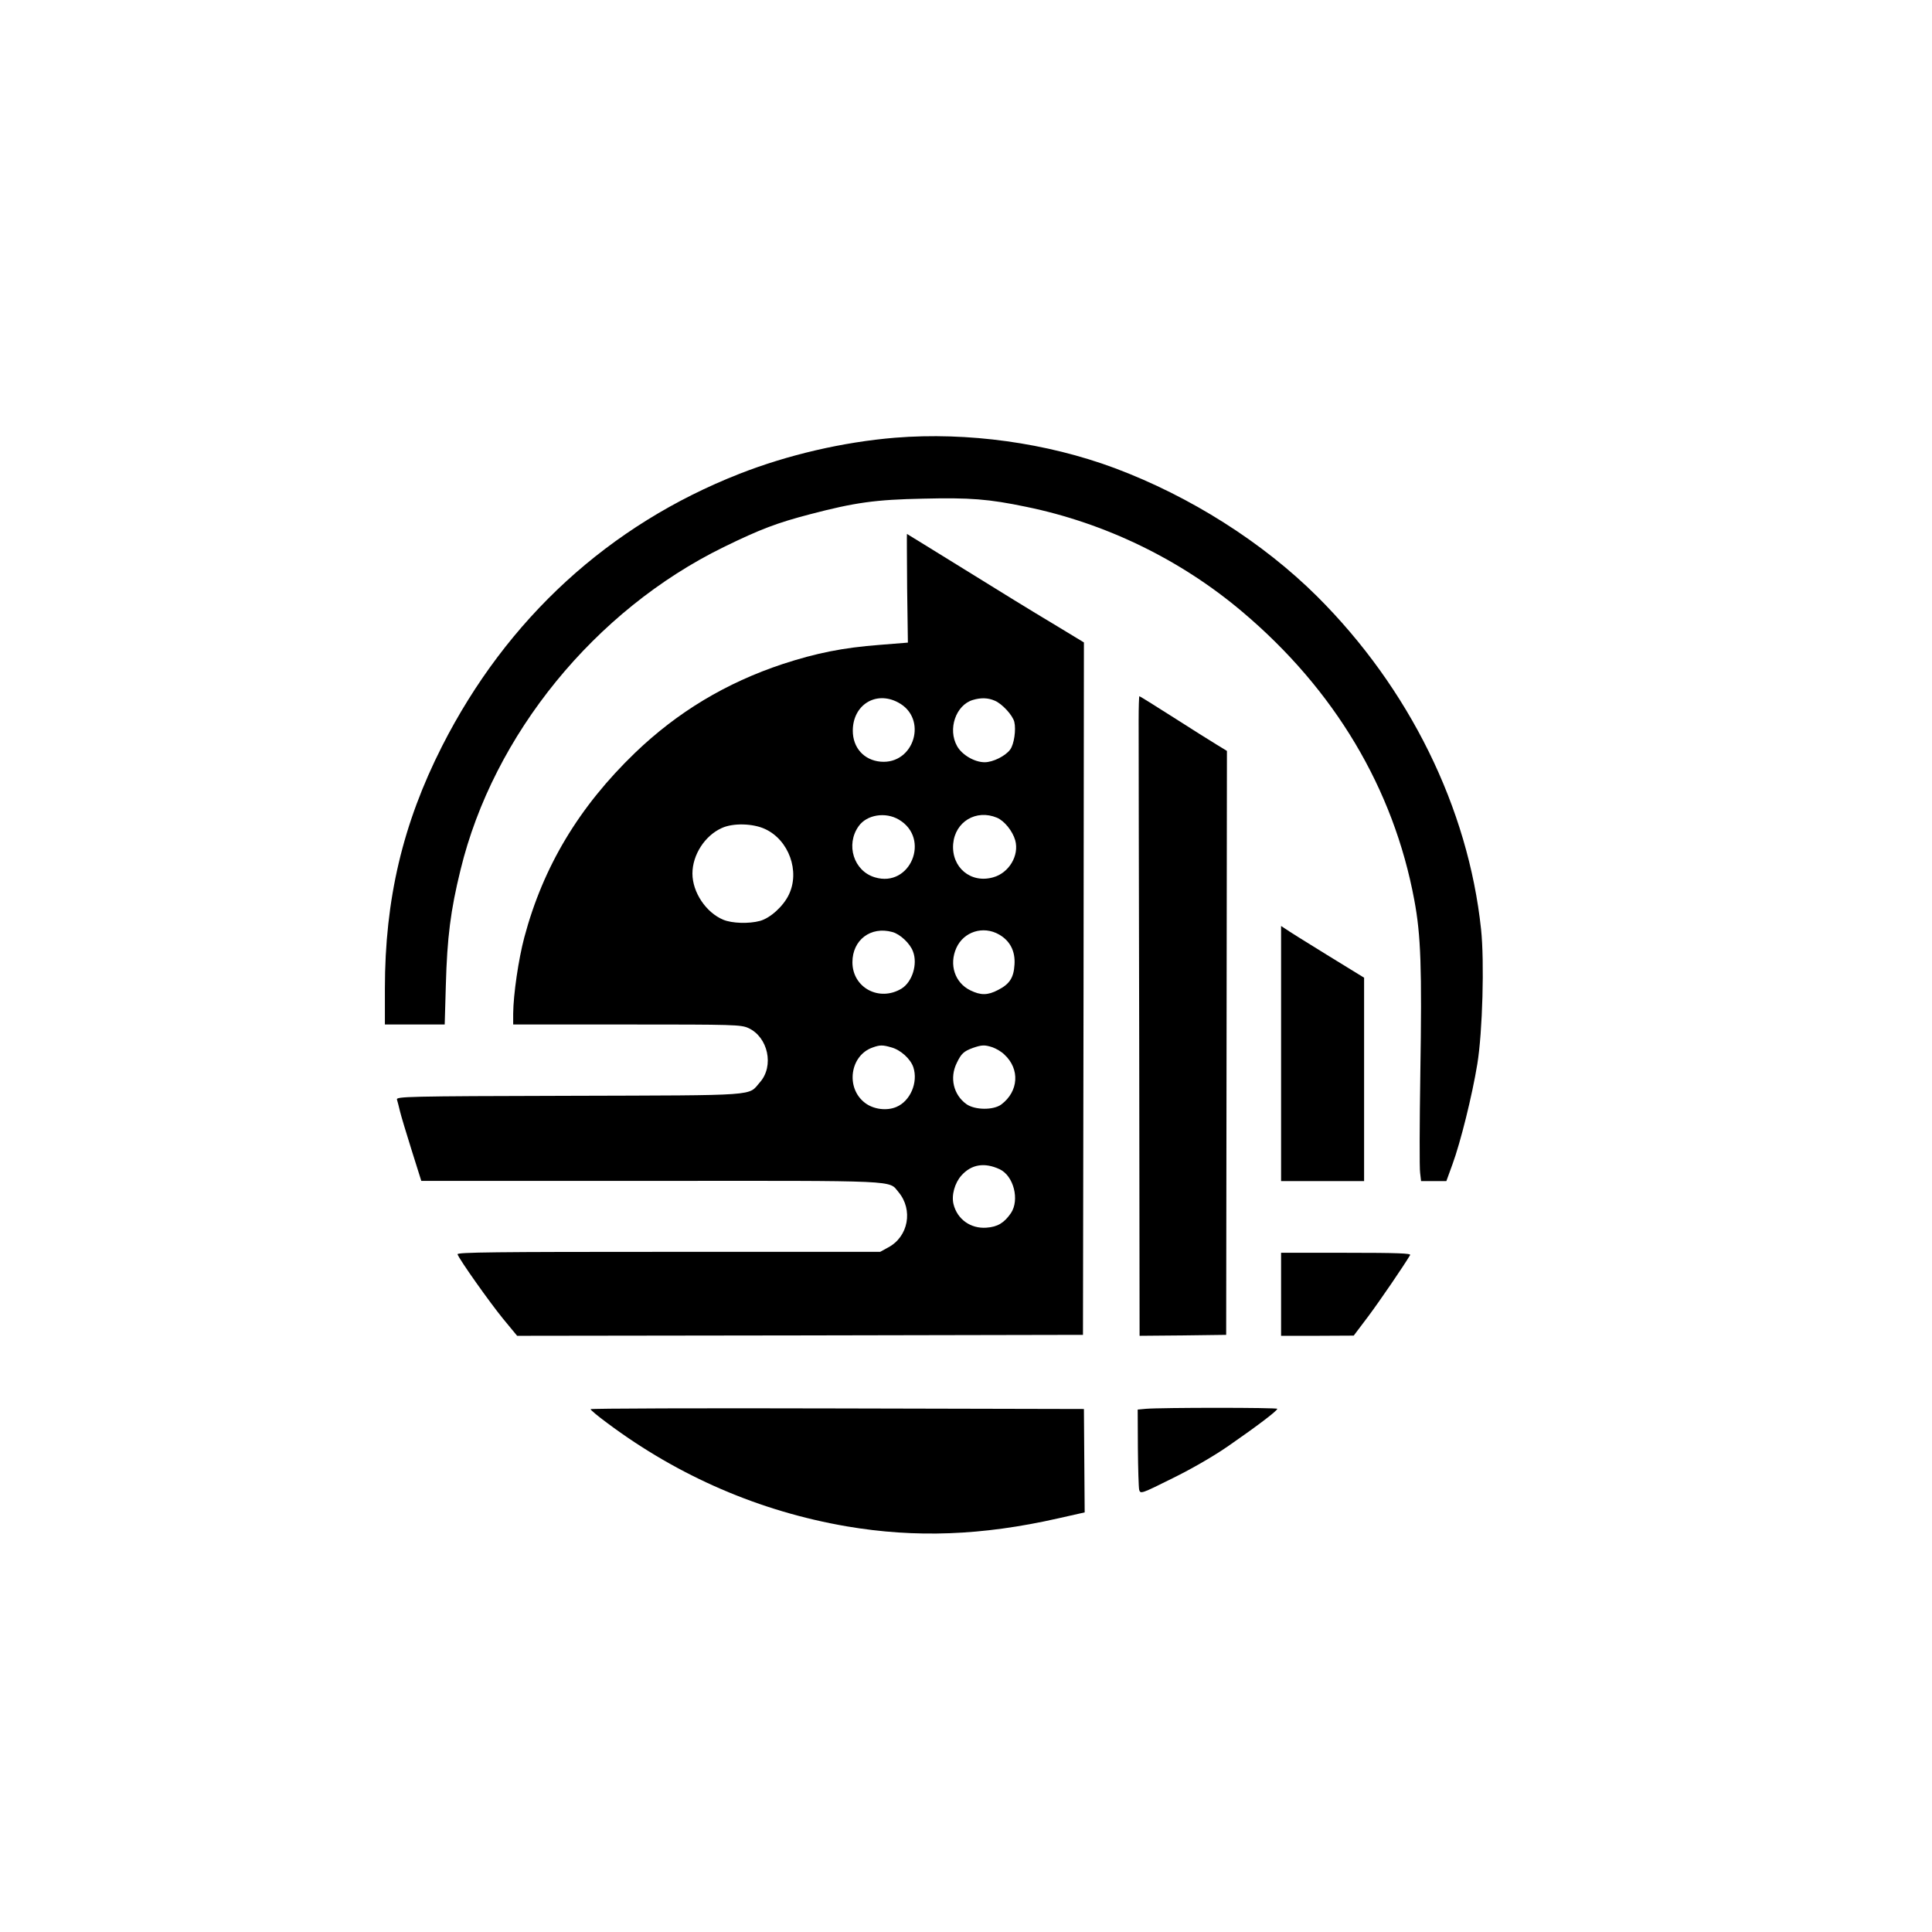
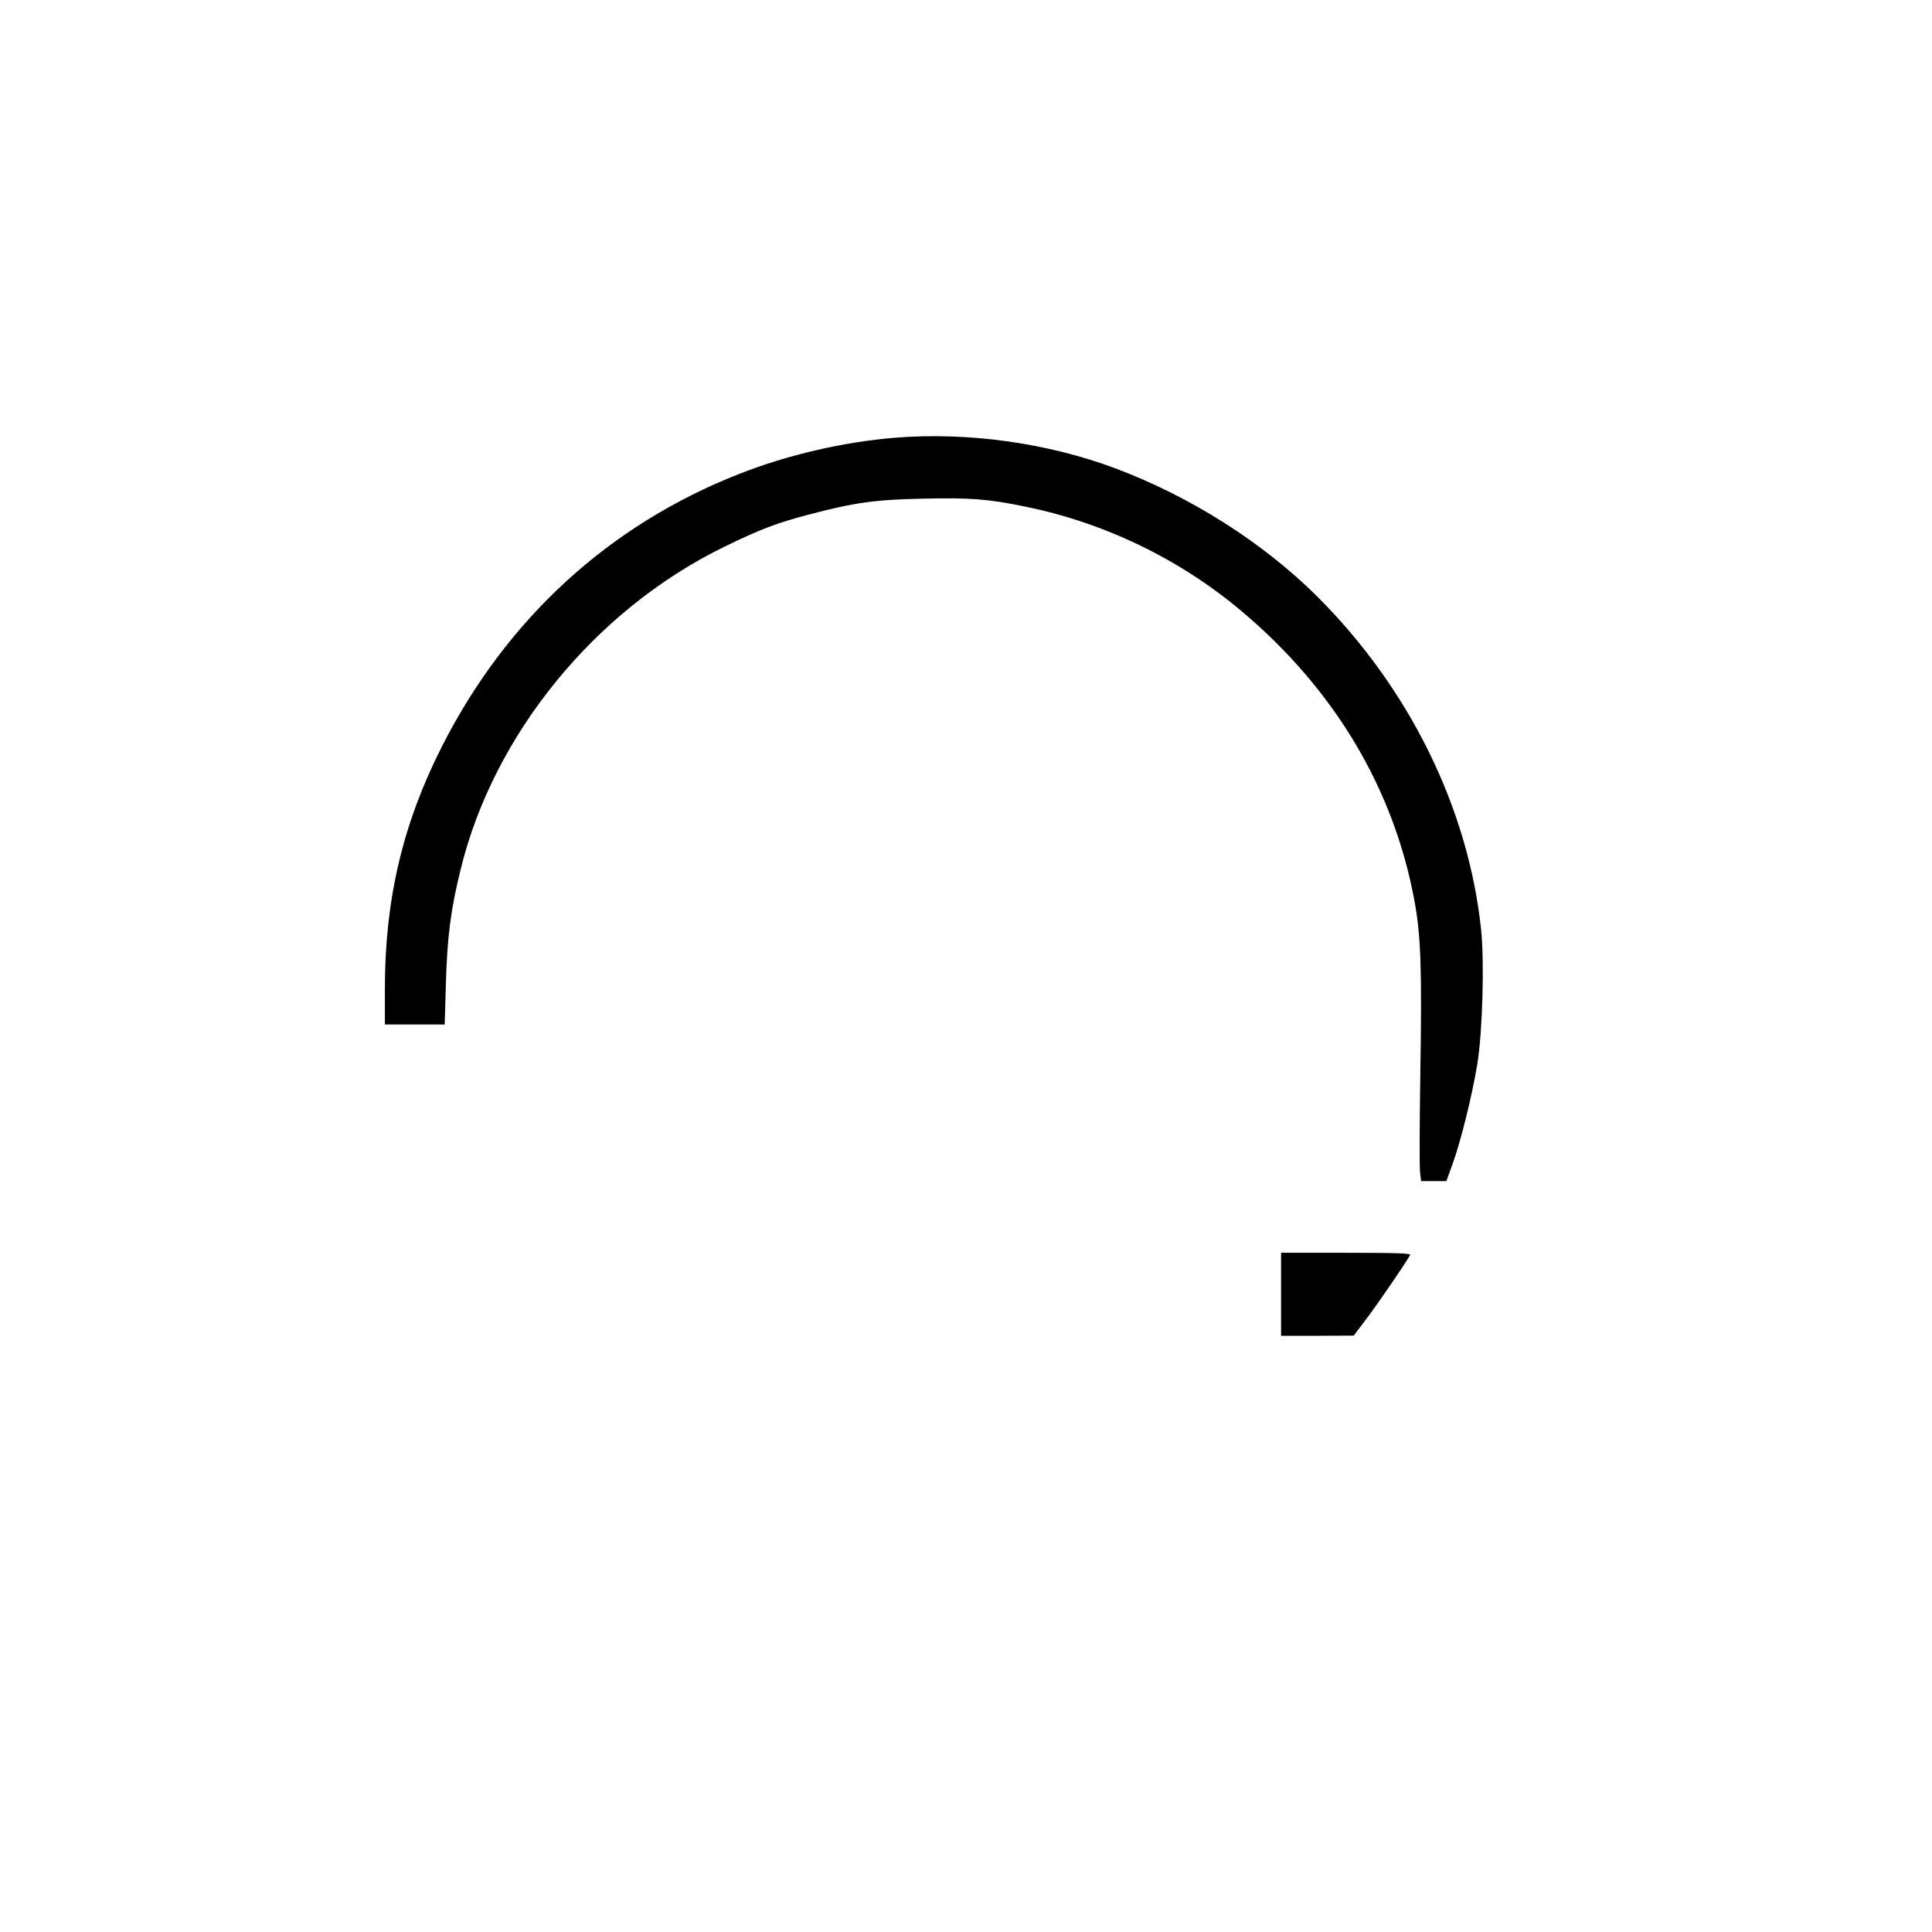
<svg xmlns="http://www.w3.org/2000/svg" version="1.0" width="1024pt" height="1024pt" viewBox="0 0 1024 1024" preserveAspectRatio="xMidYMid meet">
  <g transform="translate(0,1024) scale(0.1,-0.1)" fill="#000000" stroke="none">
    <path d="M4744 7920 c-277 -23 -569 -91 -824 -191 -691 -271 -1233 -767 -1577 -1444 -208 -410 -303 -811 -303 -1285 l0 -190 159 0 158 0 6 208 c7 253 25 397 78 612 174 716 712 1376 1394 1710 196 96 285 129 457 174 240 63 349 78 601 83 248 6 348 -2 545 -43 420 -86 820 -280 1147 -557 488 -412 801 -936 911 -1527 35 -187 41 -358 32 -921 -4 -266 -5 -503 -1 -526 l5 -43 67 0 67 0 32 88 c43 117 105 366 132 532 28 170 38 545 20 714 -68 644 -381 1279 -870 1766 -287 285 -671 529 -1072 679 -360 134 -779 192 -1164 161z" />
-     <path d="M4808 7122 l4 -288 -150 -12 c-195 -15 -334 -43 -512 -101 -302 -100 -559 -255 -784 -471 -297 -286 -487 -603 -587 -978 -31 -117 -58 -302 -59 -404 l0 -58 603 0 c570 0 604 -1 644 -19 104 -48 137 -201 61 -287 -65 -74 11 -69 -1011 -72 -864 -2 -918 -4 -913 -20 3 -9 10 -37 16 -62 6 -25 34 -118 62 -207 l51 -162 1217 0 c1335 1 1259 4 1312 -59 79 -94 53 -237 -55 -294 l-42 -23 -1123 0 c-917 0 -1121 -2 -1117 -13 11 -30 170 -254 240 -340 l76 -92 1500 2 1499 3 3 1835 2 1835 -165 100 c-91 54 -301 183 -468 287 -167 103 -304 188 -305 188 -1 0 0 -130 1 -288z m-48 -605 c160 -84 86 -330 -93 -314 -88 8 -147 74 -147 164 0 137 122 213 240 150z m513 9 c38 -16 94 -76 103 -112 10 -41 -1 -119 -22 -147 -25 -34 -91 -67 -135 -67 -54 0 -120 39 -146 85 -51 90 -7 218 83 245 43 13 81 12 117 -4z m-509 -630 c170 -100 61 -363 -127 -306 -112 33 -156 173 -86 271 43 61 142 77 213 35z m520 10 c40 -17 83 -71 97 -120 22 -80 -33 -173 -117 -196 -119 -34 -222 53 -212 177 10 118 122 185 232 139z m-1229 -60 c126 -58 186 -224 126 -348 -29 -61 -98 -124 -153 -139 -59 -16 -148 -13 -194 6 -92 38 -164 146 -164 245 0 99 66 201 155 241 60 28 166 25 230 -5z m675 -546 c41 -11 94 -61 109 -103 26 -67 -4 -162 -61 -197 -118 -71 -260 5 -260 140 0 118 97 192 212 160z m565 -13 c58 -33 87 -88 82 -160 -4 -69 -26 -103 -87 -134 -55 -29 -92 -29 -147 -2 -82 40 -114 136 -74 225 39 86 142 119 226 71z m-572 -598 c50 -13 103 -61 118 -106 26 -80 -16 -179 -90 -210 -51 -22 -122 -13 -167 22 -103 79 -79 251 41 293 39 14 53 14 98 1z m538 0 c19 -7 47 -23 62 -38 84 -77 76 -196 -16 -265 -42 -31 -140 -30 -185 2 -68 49 -90 139 -51 218 24 50 37 62 86 80 47 16 61 17 104 3z m37 -646 c75 -35 107 -163 60 -233 -36 -52 -71 -73 -130 -77 -83 -6 -154 44 -174 124 -12 47 6 113 42 153 53 59 122 70 202 33z" />
-     <path d="M6035 6422 c0 -70 1 -832 3 -1695 l2 -1567 230 2 229 3 2 1548 2 1547 -54 33 c-30 18 -133 83 -230 145 -97 62 -178 112 -180 112 -2 0 -4 -57 -4 -128z" />
-     <path d="M6790 4656 l0 -676 220 0 220 0 0 539 0 539 -197 121 c-109 67 -208 129 -220 138 l-23 15 0 -676z" />
    <path d="M6790 3380 l0 -220 193 0 192 1 77 102 c62 83 189 269 222 325 6 9 -65 12 -338 12 l-346 0 0 -220z" />
-     <path d="M3130 2771 c0 -4 39 -37 88 -73 380 -284 810 -469 1270 -548 365 -62 717 -49 1119 42 l142 32 -2 274 -2 274 -1307 3 c-720 2 -1308 0 -1308 -4z" />
-     <path d="M6073 2773 l-43 -4 1 -202 c1 -111 4 -212 7 -224 7 -22 12 -20 177 62 102 50 221 119 297 172 153 106 257 185 258 196 0 7 -615 7 -697 0z" />
  </g>
</svg>